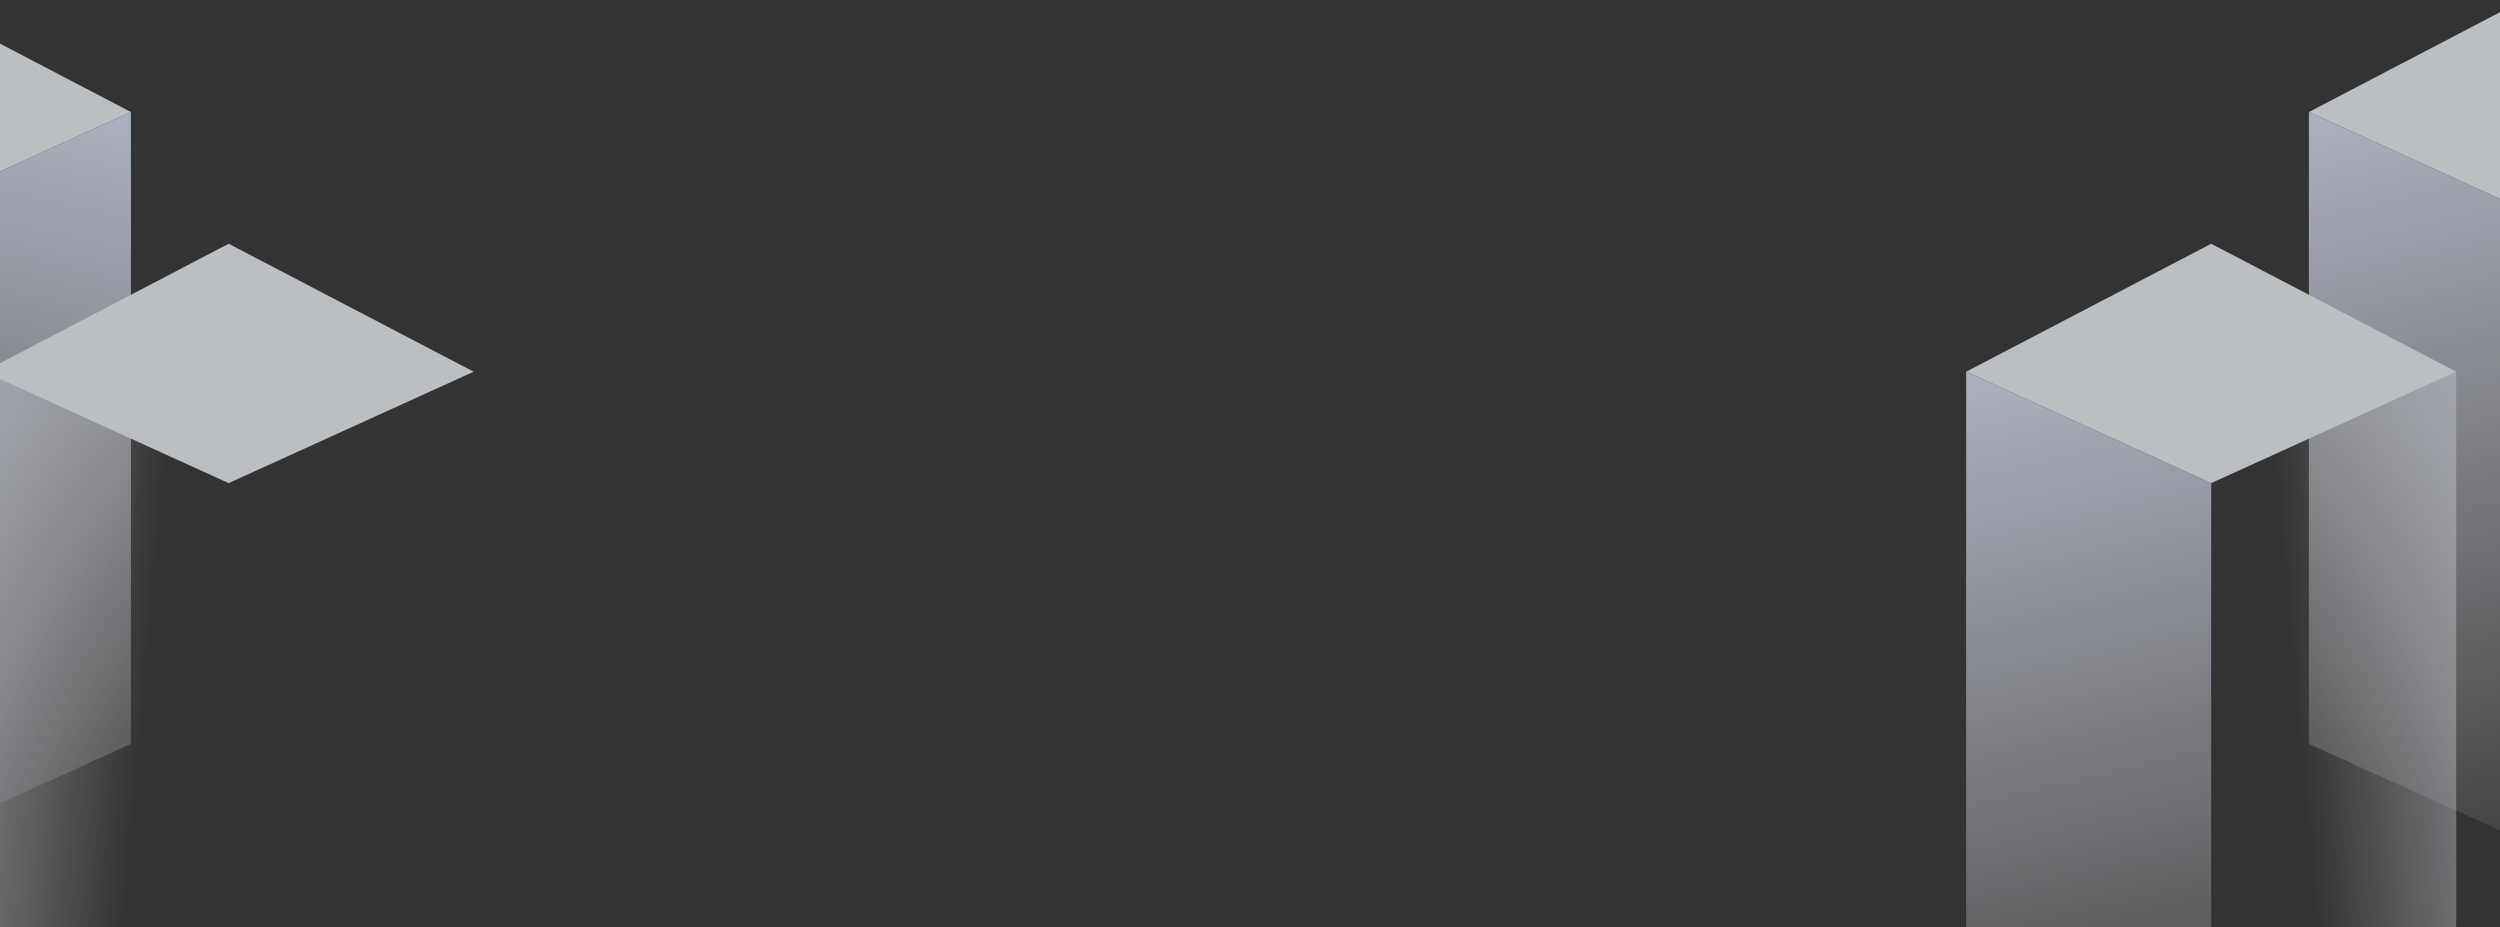
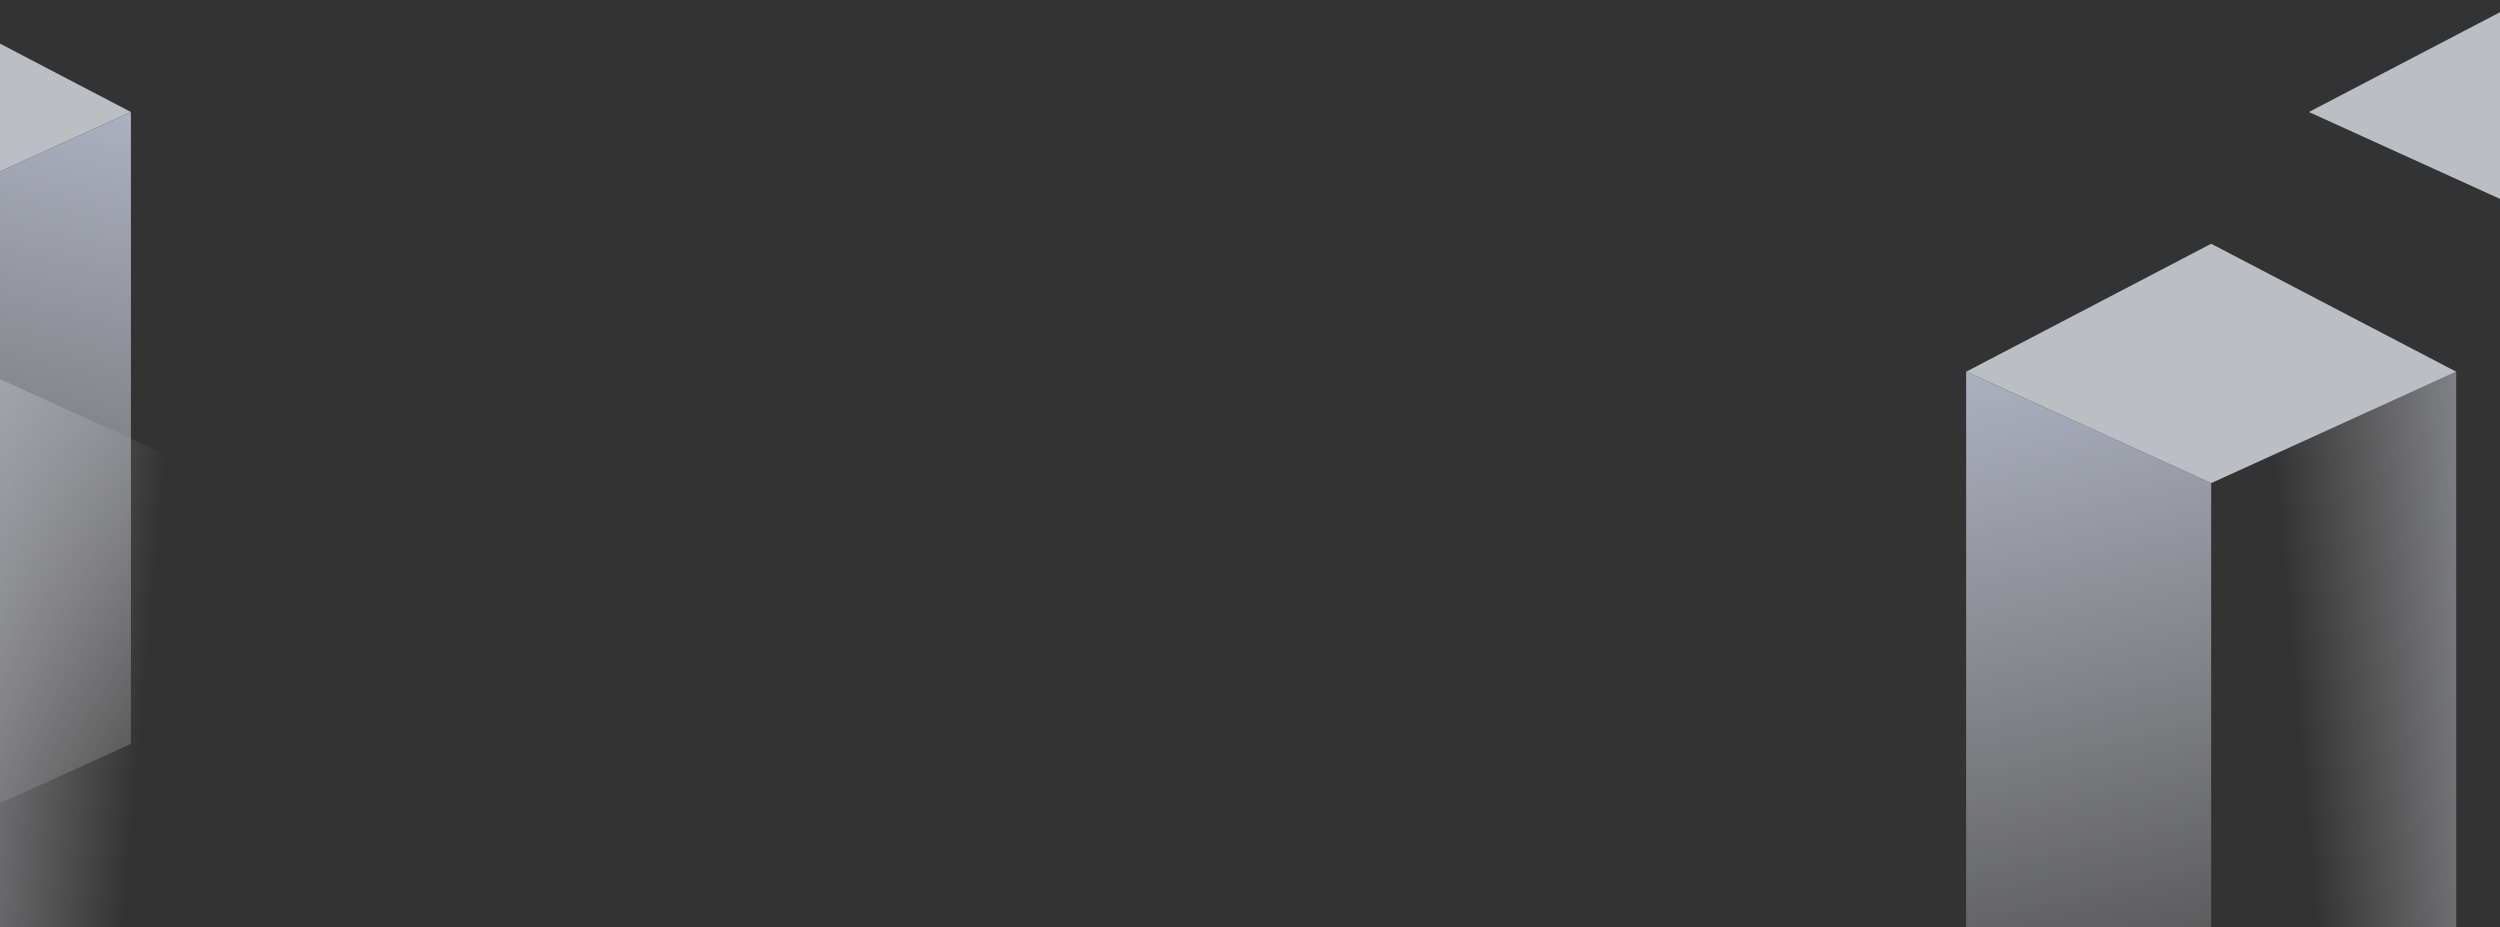
<svg xmlns="http://www.w3.org/2000/svg" xmlns:xlink="http://www.w3.org/1999/xlink" width="1920" height="712" viewBox="0 0 1920 712">
  <rect x="0" y="0" width="1920" height="712" fill="#333333" stroke="none" />
  <defs>
    <clipPath id="clip-path">
      <rect id="Rectangle_505" data-name="Rectangle 505" width="1920" height="712" transform="translate(0 1266)" fill="#fff" />
    </clipPath>
    <linearGradient id="linear-gradient" x1="0.549" y1="1.137" x2="0.457" y2="-0.058" gradientUnits="objectBoundingBox">
      <stop offset="0" stop-color="#fff" stop-opacity="0" />
      <stop offset="1" stop-color="#e0e7fd" />
    </linearGradient>
    <linearGradient id="linear-gradient-2" x1="0.365" y1="0.516" x2="1.604" y2="0.176" gradientUnits="objectBoundingBox">
      <stop offset="0" stop-color="#fff" />
      <stop offset="1" stop-color="#e0e7fd" />
    </linearGradient>
    <linearGradient id="linear-gradient-4" x1="0.365" y1="0.516" x2="1.604" y2="0.176" xlink:href="#linear-gradient" />
    <linearGradient id="linear-gradient-5" x1="0.451" y1="1.137" x2="0.543" y2="-0.058" xlink:href="#linear-gradient" />
    <linearGradient id="linear-gradient-6" x1="0.635" y1="0.516" x2="-0.604" y2="0.176" xlink:href="#linear-gradient-2" />
    <linearGradient id="linear-gradient-8" x1="0.635" y1="0.516" x2="-0.604" y2="0.176" xlink:href="#linear-gradient" />
  </defs>
  <g id="Mask_Group_6" data-name="Mask Group 6" transform="translate(0 -1266)" clip-path="url(#clip-path)">
    <g id="Group_2176" data-name="Group 2176" transform="translate(1510 1253.744)" opacity="0.71">
      <path id="Path_7233" data-name="Path 7233" d="M-1934.264,278.758l188.182-85.557-188.182-98.277L-2122.446,193.2Z" transform="translate(2385.677 -94.924)" fill="#f2f6fe" style="isolation: isolate" />
-       <path id="Path_7234" data-name="Path 7234" d="M-1974.544,172.165v485.3l188.182,85.231V257.721Z" transform="translate(2237.775 -73.888)" fill="url(#linear-gradient)" style="isolation: isolate" />
      <path id="Path_7235" data-name="Path 7235" d="M-1934.264,172.165l-188.183,85.557v484.97l188.183-109.583" transform="translate(2573.859 -73.888)" fill="url(#linear-gradient-2)" style="isolation: isolate" />
      <path id="Path_7230" data-name="Path 7230" d="M-1727.378,435.517-1539.2,349.96l-188.182-98.277L-1915.56,349.96Z" transform="translate(1915.56 -52.231)" fill="#f2f6fe" style="isolation: isolate" />
      <path id="Path_7231" data-name="Path 7231" d="M-1767.658,328.924v485.3l188.182,85.231V414.481Z" transform="translate(1767.658 -31.195)" fill="url(#linear-gradient)" style="isolation: isolate" />
      <path id="Path_7232" data-name="Path 7232" d="M-1727.378,328.924l-188.182,85.557v484.97l188.182-109.583" transform="translate(2103.742 -31.195)" fill="url(#linear-gradient-4)" style="isolation: isolate" />
    </g>
    <g id="Group_2079" data-name="Group 2079" transform="translate(1846.638 1158.82)" opacity="0.71">
      <path id="Path_7233-2" data-name="Path 7233" d="M-1934.264,278.758-2122.446,193.2l188.182-98.277,188.182,98.277Z" fill="#f2f6fe" style="isolation: isolate" />
      <path id="Path_7234-2" data-name="Path 7234" d="M-1786.362,172.165v485.3l-188.182,85.231V257.721Z" transform="translate(40.28 21.036)" fill="url(#linear-gradient-5)" style="isolation: isolate" />
-       <path id="Path_7235-2" data-name="Path 7235" d="M-2122.446,172.165l188.182,85.557v484.97l-188.182-109.583" transform="translate(0 21.036)" fill="url(#linear-gradient-6)" style="isolation: isolate" />
-       <path id="Path_7230-2" data-name="Path 7230" d="M-1727.378,435.517-1915.56,349.96l188.182-98.277L-1539.2,349.96Z" transform="translate(56.345 42.693)" fill="#f2f6fe" style="isolation: isolate" />
      <path id="Path_7231-2" data-name="Path 7231" d="M-1579.476,328.924v485.3l-188.182,85.231V414.481Z" transform="translate(96.625 63.729)" fill="url(#linear-gradient-5)" style="isolation: isolate" />
      <path id="Path_7232-2" data-name="Path 7232" d="M-1915.56,328.924l188.182,85.557v484.97L-1915.56,789.868" transform="translate(56.345 63.729)" fill="url(#linear-gradient-8)" style="isolation: isolate" />
    </g>
  </g>
</svg>